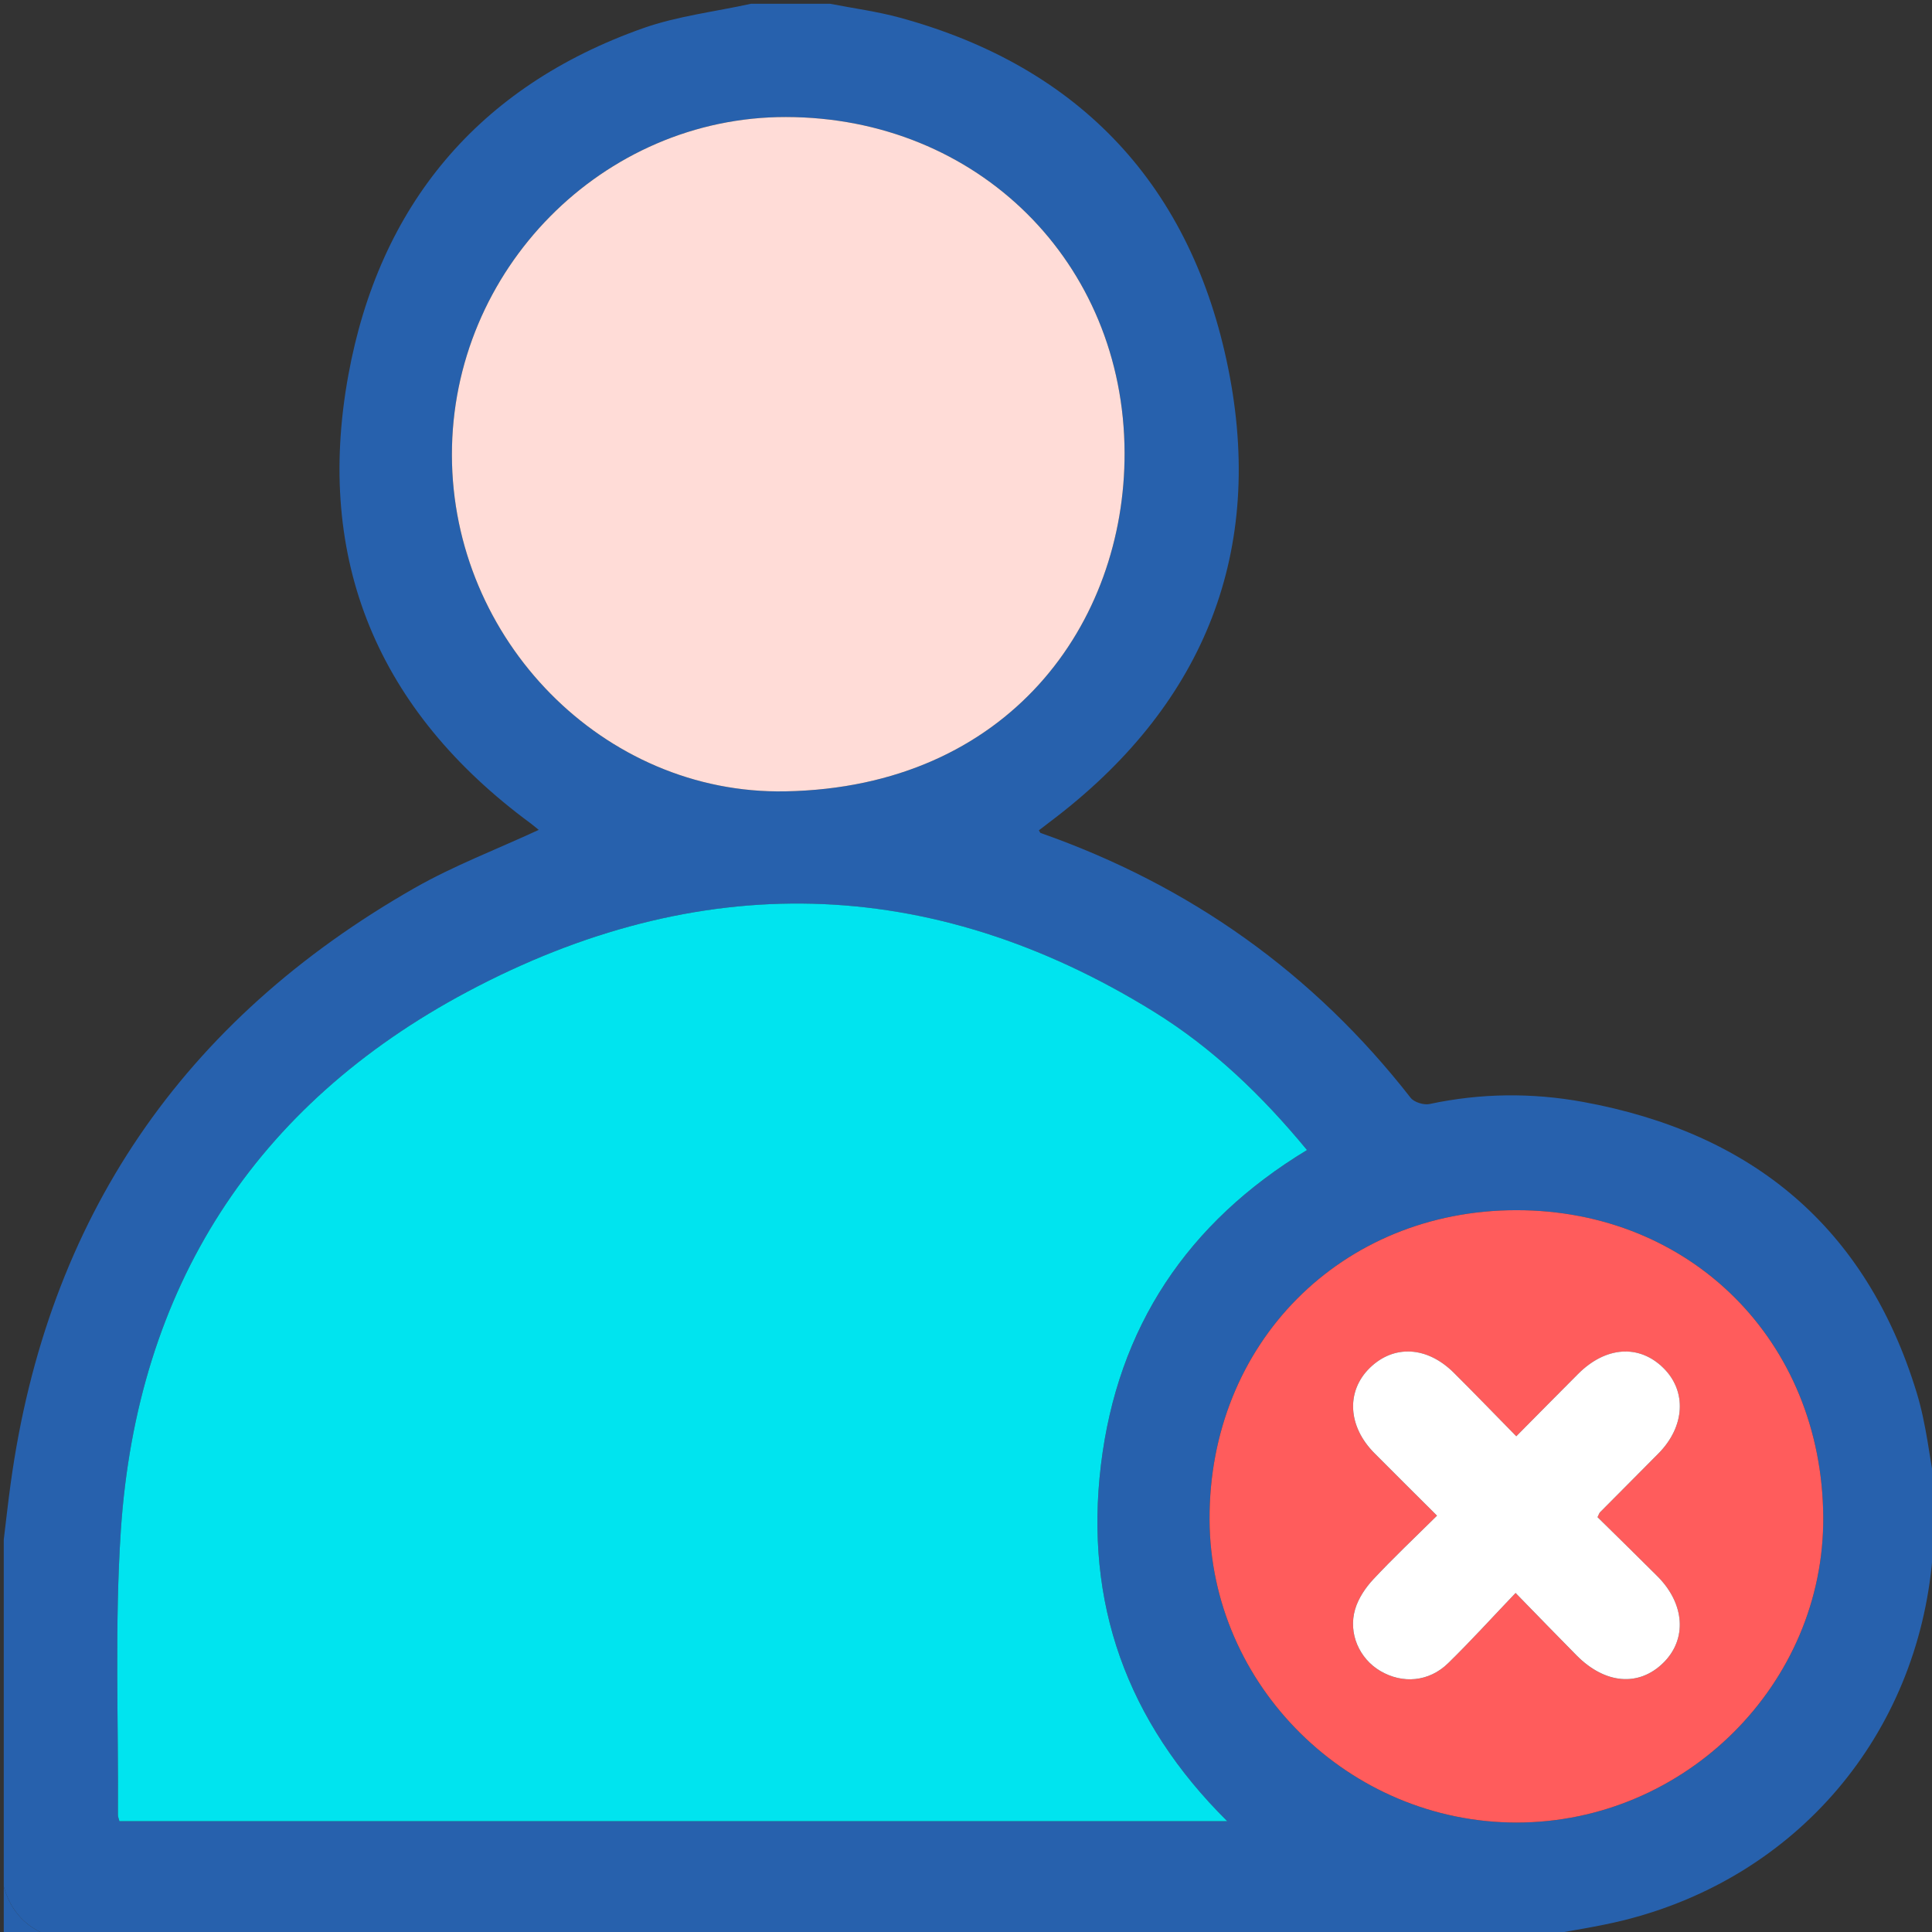
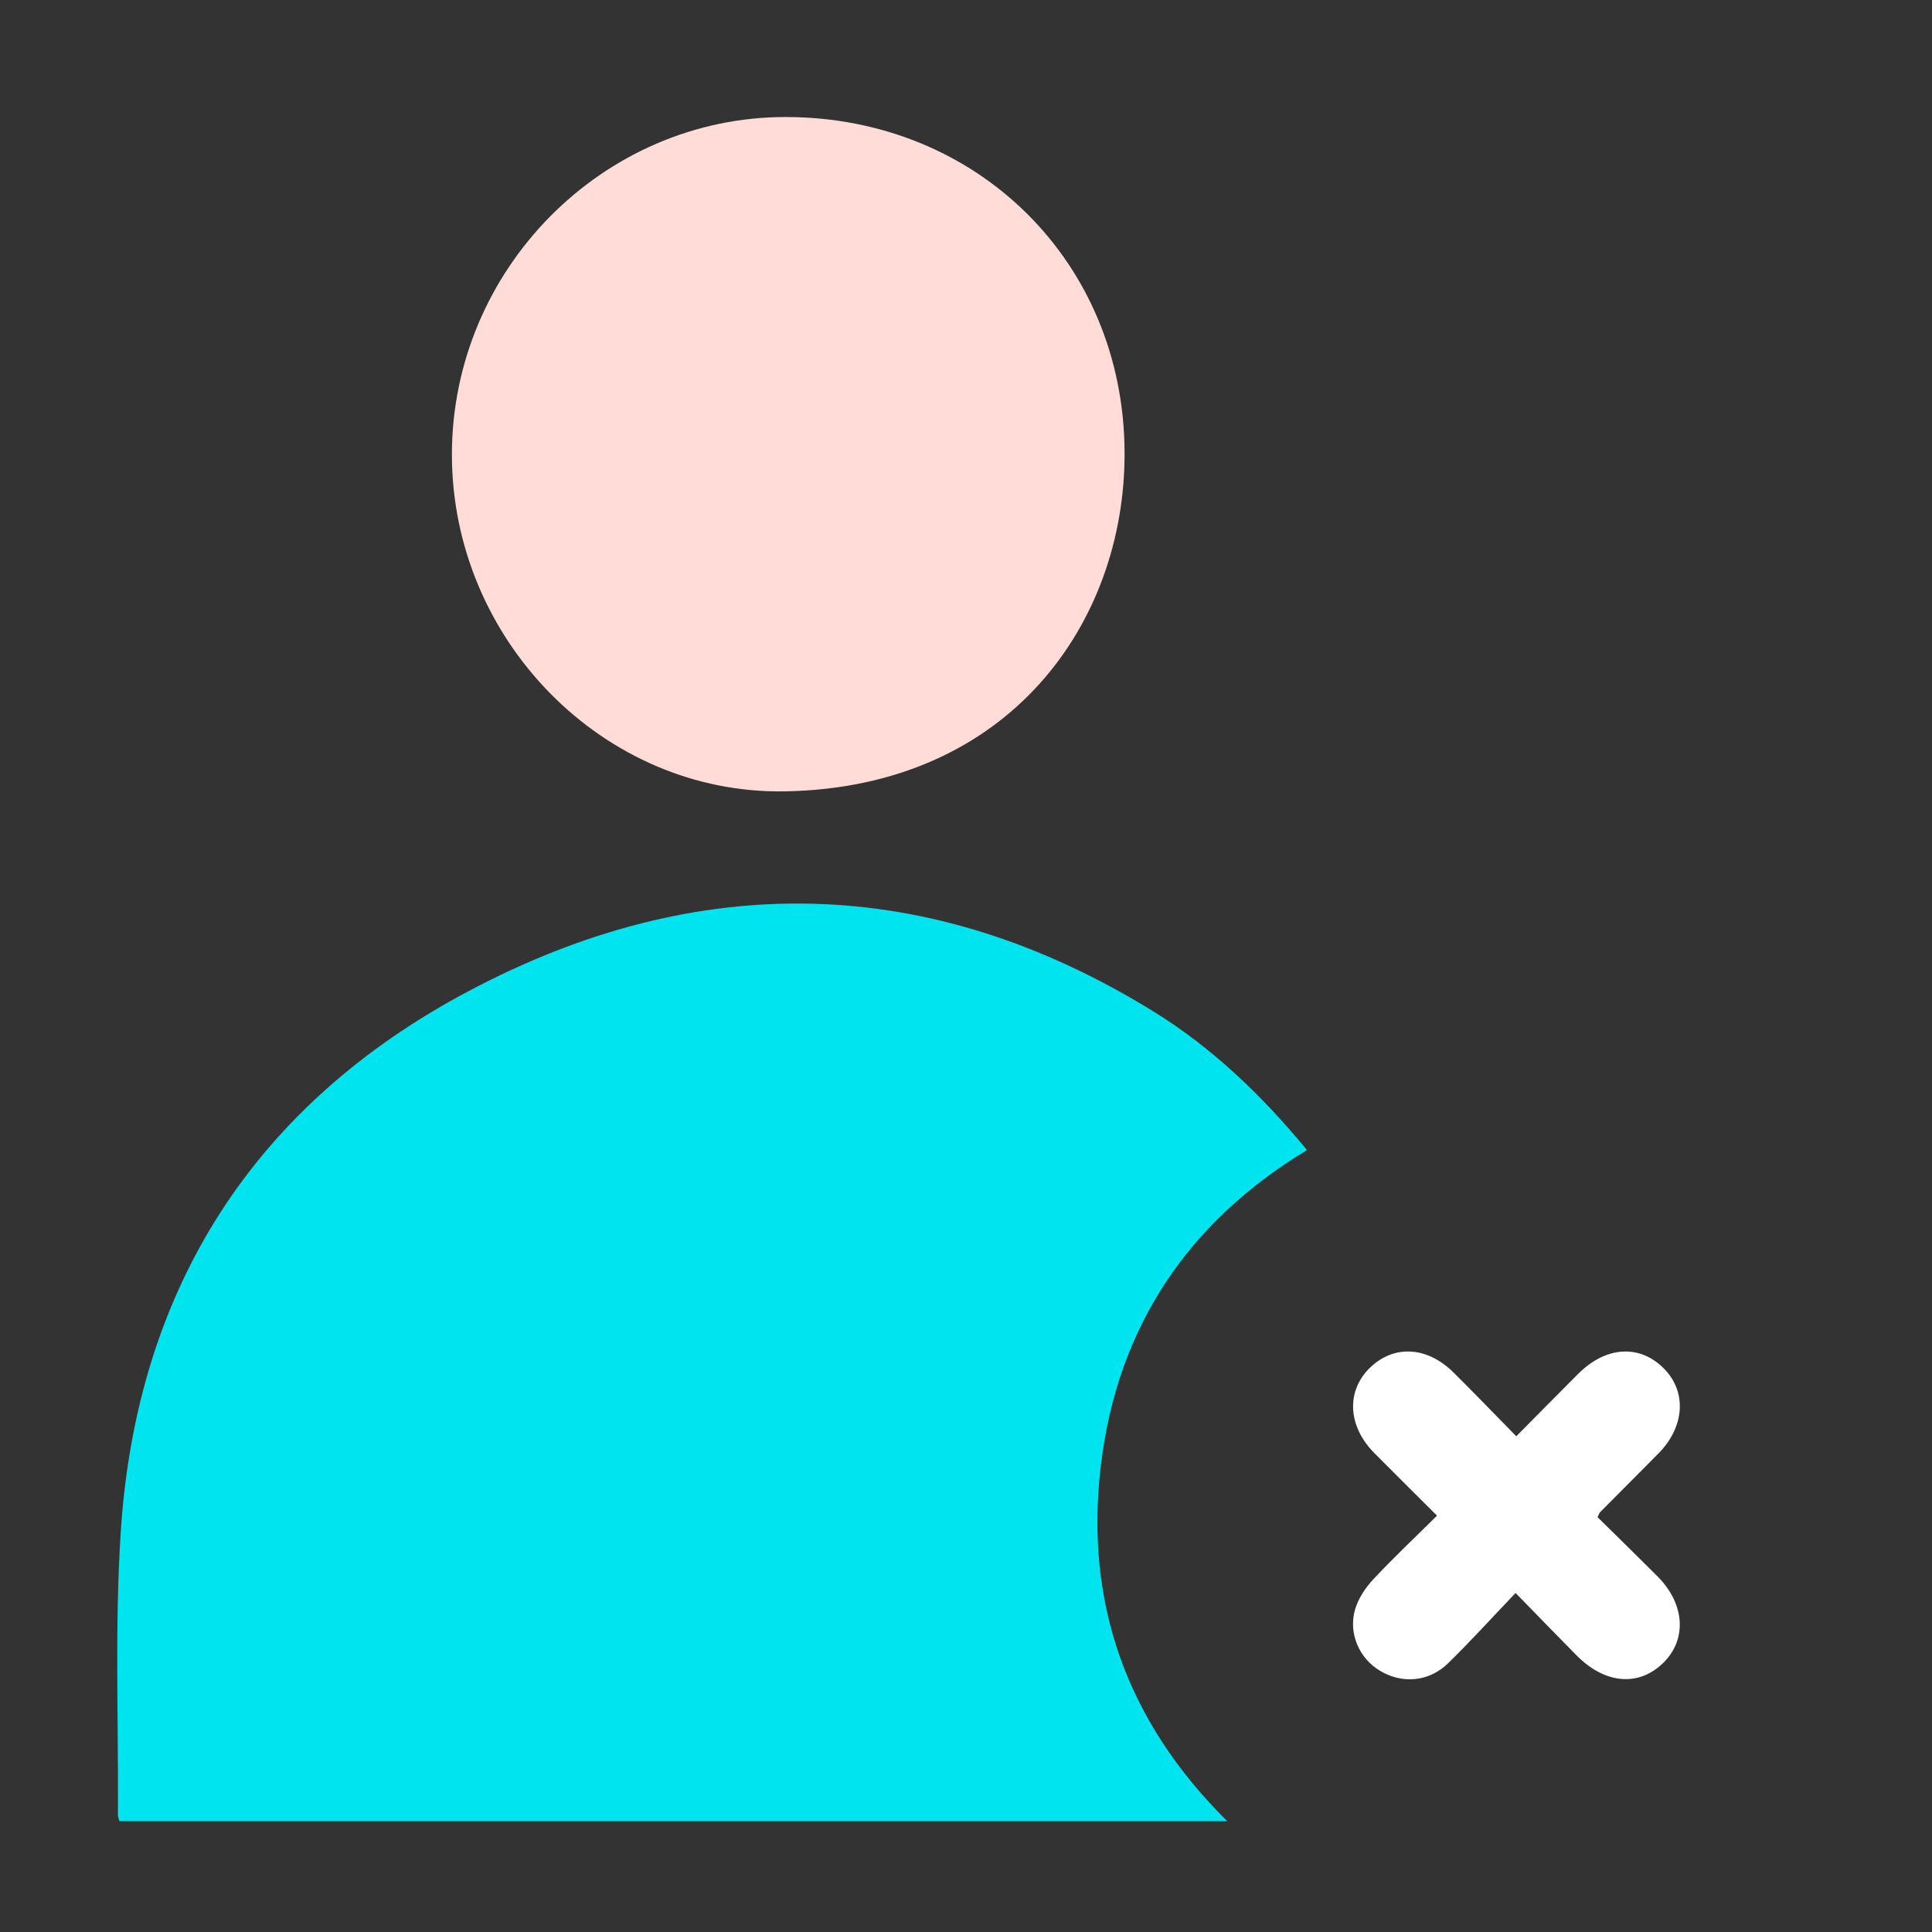
<svg xmlns="http://www.w3.org/2000/svg" width="100" height="100" viewBox="0 0 100 100" fill="none">
  <rect x="0" y="0" width="100" height="100" fill="#333333" stroke="none" />
  <g clip-path="url(#clip0_2419_20681)">
-     <path fill-rule="evenodd" clip-rule="evenodd" d="M0.195 97.656C0.195 91.667 0.195 85.677 0.195 79.688C0.313 78.723 0.418 77.757 0.551 76.795C2.432 63.069 9.456 52.806 21.459 45.963C23.494 44.803 25.711 43.962 27.884 42.955C27.751 42.847 27.61 42.724 27.459 42.612C19.582 36.806 16.28 29.012 18.029 19.421C19.631 10.637 24.744 4.482 33.28 1.462C35.068 0.83 37.002 0.607 38.868 0.196C40.235 0.196 41.602 0.196 42.969 0.196C44.173 0.431 45.396 0.592 46.577 0.914C55.966 3.474 61.683 9.687 63.574 19.076C65.468 28.482 62.385 36.302 54.747 42.231C54.421 42.484 54.093 42.733 53.772 42.978C53.83 43.071 53.84 43.107 53.859 43.114C61.575 45.825 67.978 50.365 73.016 56.824C73.195 57.053 73.695 57.207 73.992 57.144C76.638 56.579 79.283 56.551 81.936 57.035C90.679 58.632 96.594 63.509 99.212 72.1C99.709 73.731 99.877 75.464 100.196 77.149C100.196 77.995 100.196 78.842 100.196 79.688C100.138 80.002 100.05 80.314 100.023 80.63C99.245 89.803 93.022 97.145 84.077 99.385C82.698 99.73 81.283 99.929 79.884 100.196C54.103 100.196 28.321 100.196 2.54 100.196C1.315 99.758 0.553 98.894 0.195 97.656ZM6.18 94.263C25.304 94.263 44.353 94.263 63.52 94.263C58.312 89.099 56.126 82.957 56.985 75.826C57.844 68.696 61.466 63.269 67.65 59.527C65.321 56.703 62.763 54.245 59.724 52.367C48.098 45.179 36.103 44.999 24.204 51.327C13.167 57.197 7.09 66.667 6.256 79.213C5.93 84.107 6.136 89.037 6.104 93.95C6.103 94.041 6.146 94.132 6.18 94.263ZM23.391 23.556C23.404 33.096 31.223 41.135 40.652 40.96C52.241 40.745 58.233 32.235 58.208 23.437C58.181 13.588 50.605 6.069 40.682 6.057C31.199 6.045 23.375 13.963 23.391 23.556ZM62.606 78.65C62.638 87.247 69.833 94.343 78.51 94.335C87.236 94.327 94.43 87.153 94.37 78.518C94.308 69.418 87.514 62.63 78.476 62.639C69.41 62.648 62.571 69.546 62.606 78.65Z" fill="#2761AD" />
-     <path fill-rule="evenodd" clip-rule="evenodd" d="M0.195 97.656C0.553 98.894 1.314 99.758 2.539 100.195C1.758 100.195 0.977 100.195 0.195 100.195C0.195 99.349 0.195 98.503 0.195 97.656Z" fill="#2761AD" />
    <path fill-rule="evenodd" clip-rule="evenodd" d="M6.18 94.263C6.147 94.132 6.104 94.041 6.104 93.95C6.136 89.036 5.93 84.107 6.255 79.212C7.09 66.667 13.167 57.196 24.204 51.326C36.102 44.998 48.098 45.178 59.724 52.366C62.763 54.245 65.32 56.702 67.65 59.526C61.466 63.269 57.844 68.695 56.984 75.826C56.125 82.957 58.312 89.099 63.52 94.263C44.353 94.263 25.304 94.263 6.18 94.263Z" fill="#00E4EF" />
    <path fill-rule="evenodd" clip-rule="evenodd" d="M23.391 23.556C23.376 13.963 31.199 6.045 40.681 6.057C50.605 6.069 58.181 13.588 58.208 23.437C58.233 32.234 52.24 40.745 40.652 40.96C31.223 41.135 23.404 33.096 23.391 23.556Z" fill="#FFDCD7" />
-     <path fill-rule="evenodd" clip-rule="evenodd" d="M62.606 78.65C62.572 69.546 69.41 62.648 78.477 62.639C87.514 62.63 94.308 69.419 94.371 78.518C94.43 87.153 87.236 94.327 78.51 94.335C69.832 94.343 62.638 87.247 62.606 78.65ZM74.38 78.45C73.235 79.584 72.123 80.63 71.084 81.743C70.678 82.179 70.309 82.73 70.142 83.293C69.771 84.546 70.362 85.852 71.442 86.489C72.592 87.167 73.959 87.059 74.952 86.09C76.131 84.941 77.237 83.718 78.445 82.453C79.61 83.646 80.603 84.675 81.609 85.69C83.079 87.172 84.819 87.316 86.087 86.073C87.332 84.853 87.214 83.019 85.786 81.588C84.753 80.553 83.706 79.533 82.688 78.529C82.76 78.383 82.776 78.316 82.818 78.274C83.826 77.257 84.84 76.246 85.845 75.227C87.216 73.837 87.317 72.014 86.097 70.809C84.844 69.571 83.115 69.686 81.688 71.111C80.635 72.162 79.592 73.222 78.481 74.342C77.342 73.181 76.305 72.105 75.245 71.052C73.865 69.681 72.147 69.591 70.905 70.799C69.666 72.004 69.757 73.823 71.135 75.212C72.186 76.27 73.246 77.319 74.38 78.45Z" fill="#FF5C5C" />
    <path fill-rule="evenodd" clip-rule="evenodd" d="M74.38 78.45C73.246 77.319 72.186 76.27 71.135 75.211C69.757 73.822 69.667 72.003 70.905 70.798C72.147 69.59 73.866 69.68 75.246 71.051C76.306 72.104 77.343 73.181 78.482 74.341C79.593 73.221 80.636 72.16 81.688 71.109C83.116 69.684 84.844 69.57 86.098 70.808C87.318 72.013 87.216 73.836 85.846 75.226C84.84 76.245 83.827 77.256 82.819 78.273C82.777 78.315 82.761 78.382 82.688 78.528C83.706 79.532 84.754 80.552 85.787 81.587C87.215 83.018 87.332 84.853 86.088 86.072C84.82 87.315 83.08 87.17 81.609 85.689C80.603 84.674 79.611 83.645 78.446 82.452C77.237 83.717 76.131 84.94 74.953 86.089C73.96 87.057 72.593 87.166 71.442 86.488C70.362 85.851 69.772 84.546 70.142 83.292C70.309 82.729 70.678 82.178 71.085 81.742C72.124 80.63 73.235 79.584 74.38 78.45Z" fill="white" />
  </g>
  <defs>
    <clipPath id="clip0_2419_20681">
      <rect width="100" height="100" fill="white" />
    </clipPath>
  </defs>
</svg>